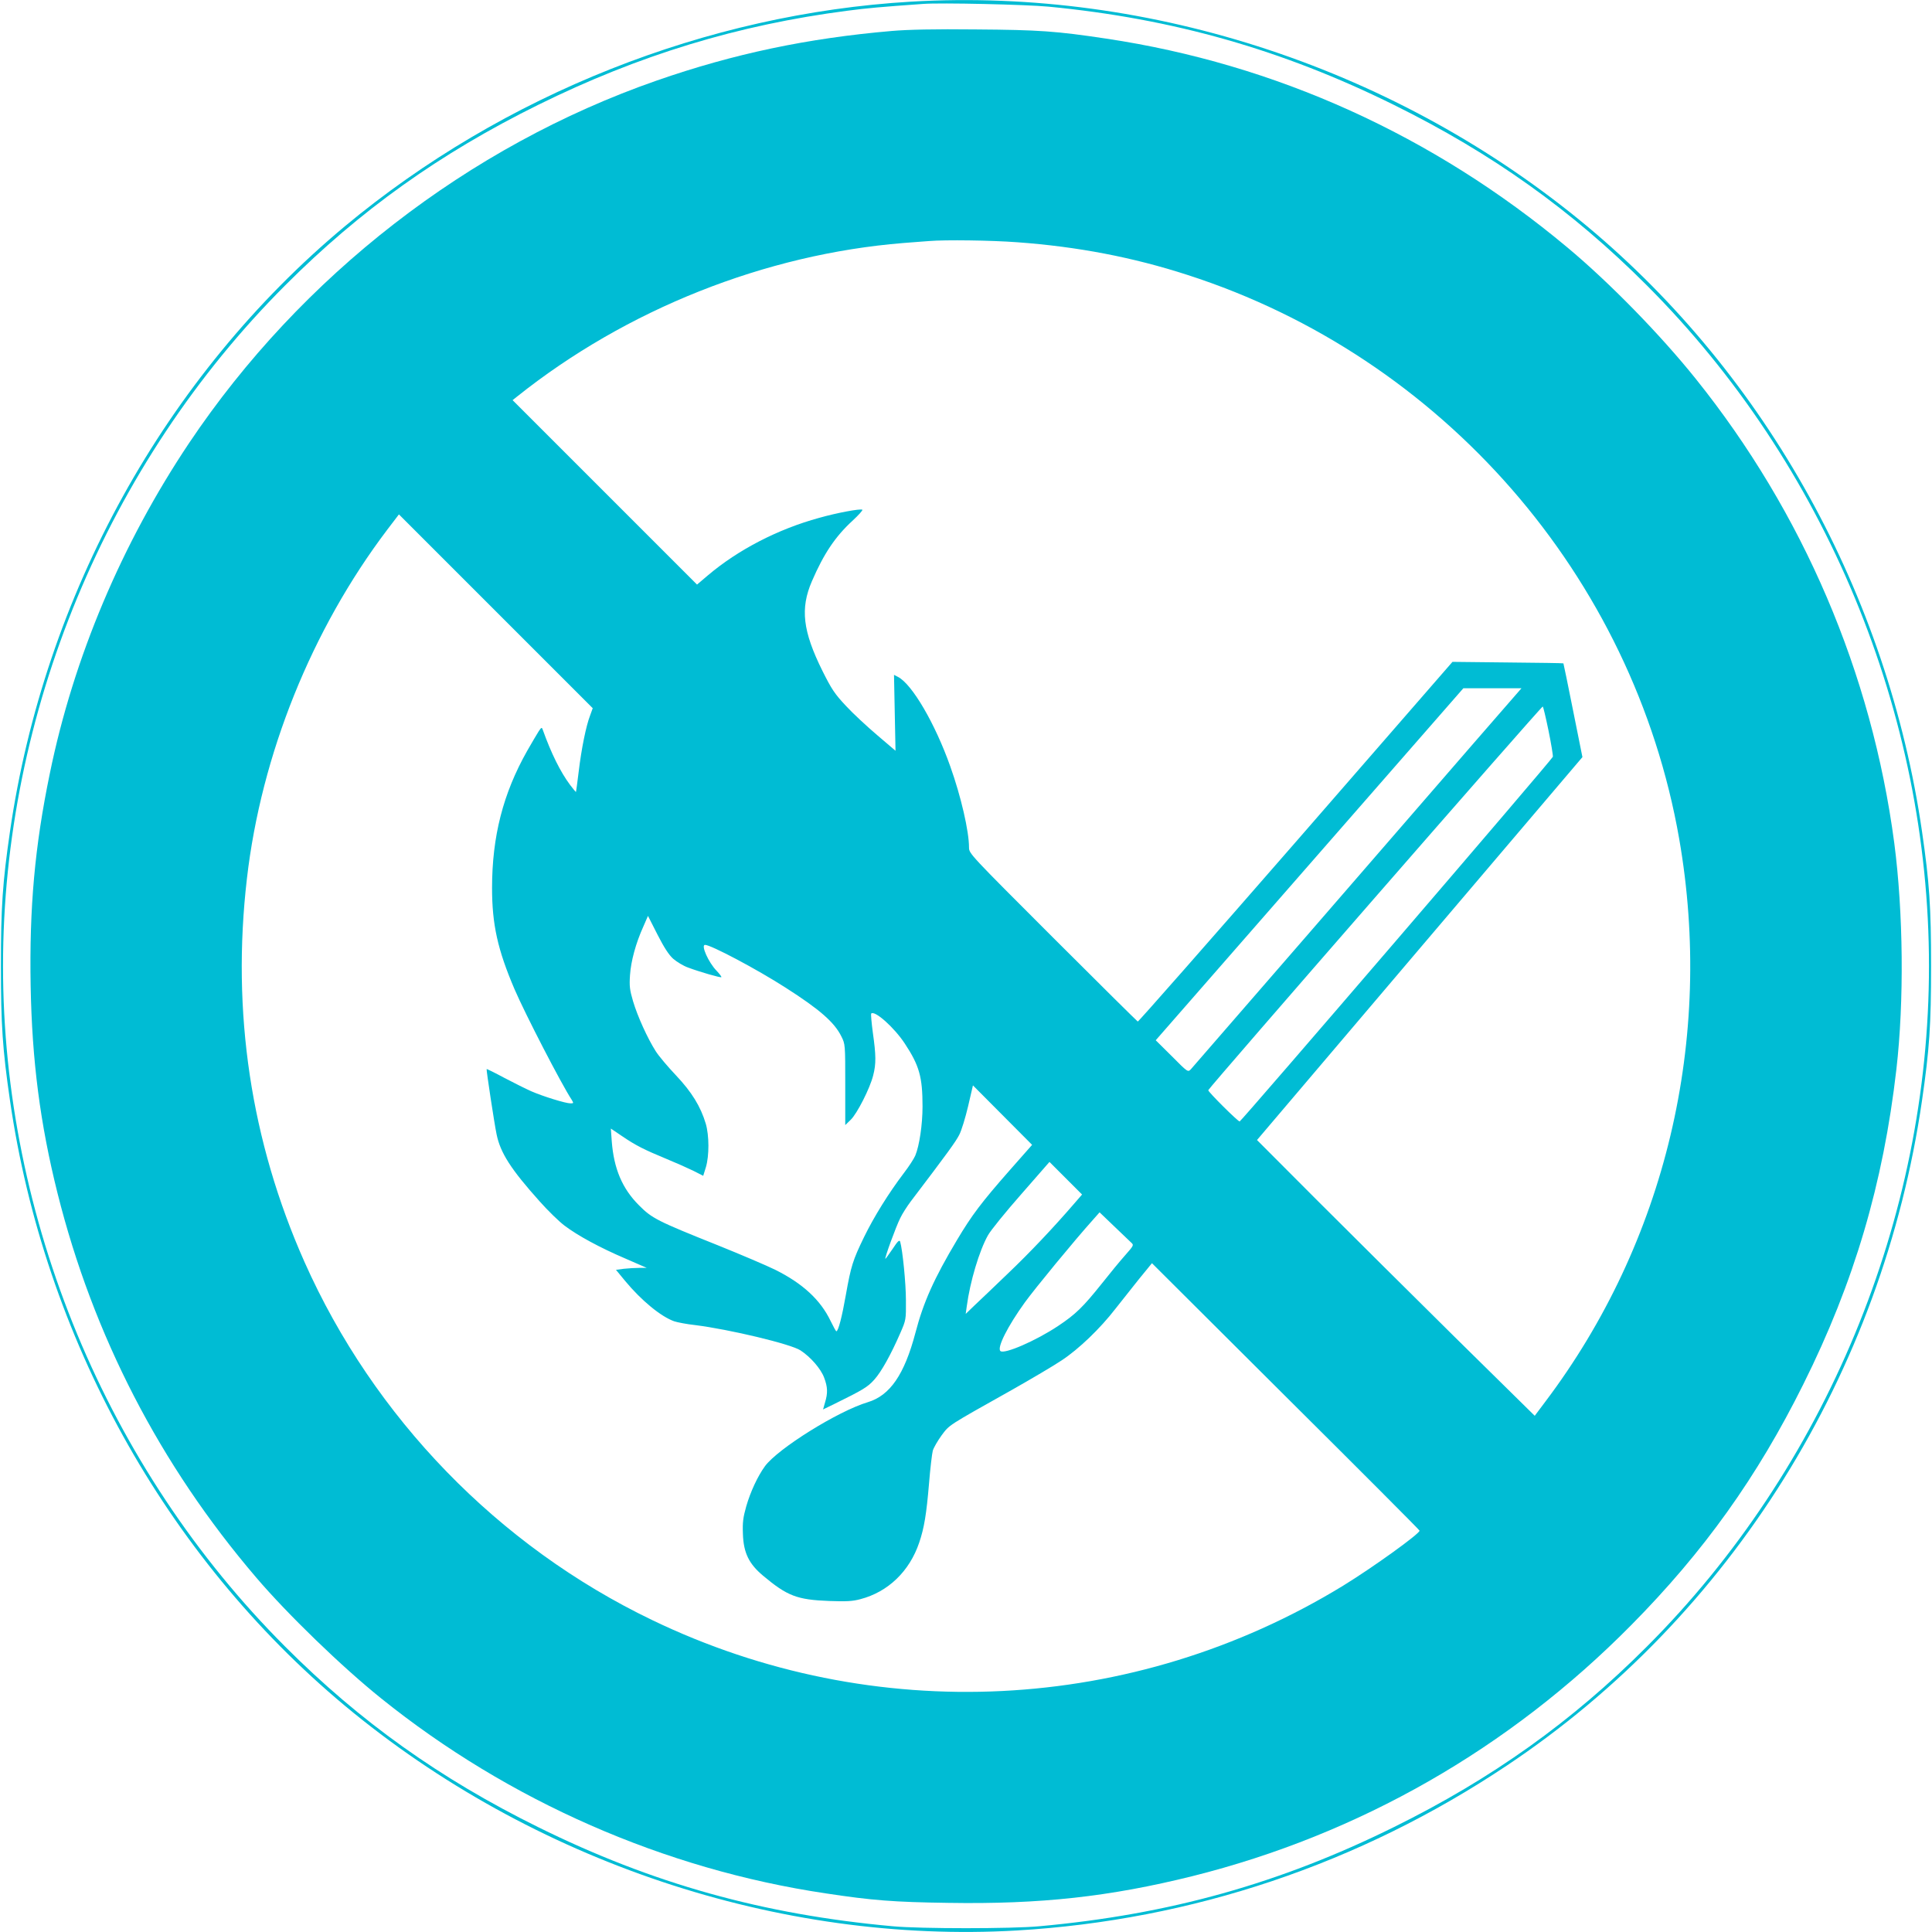
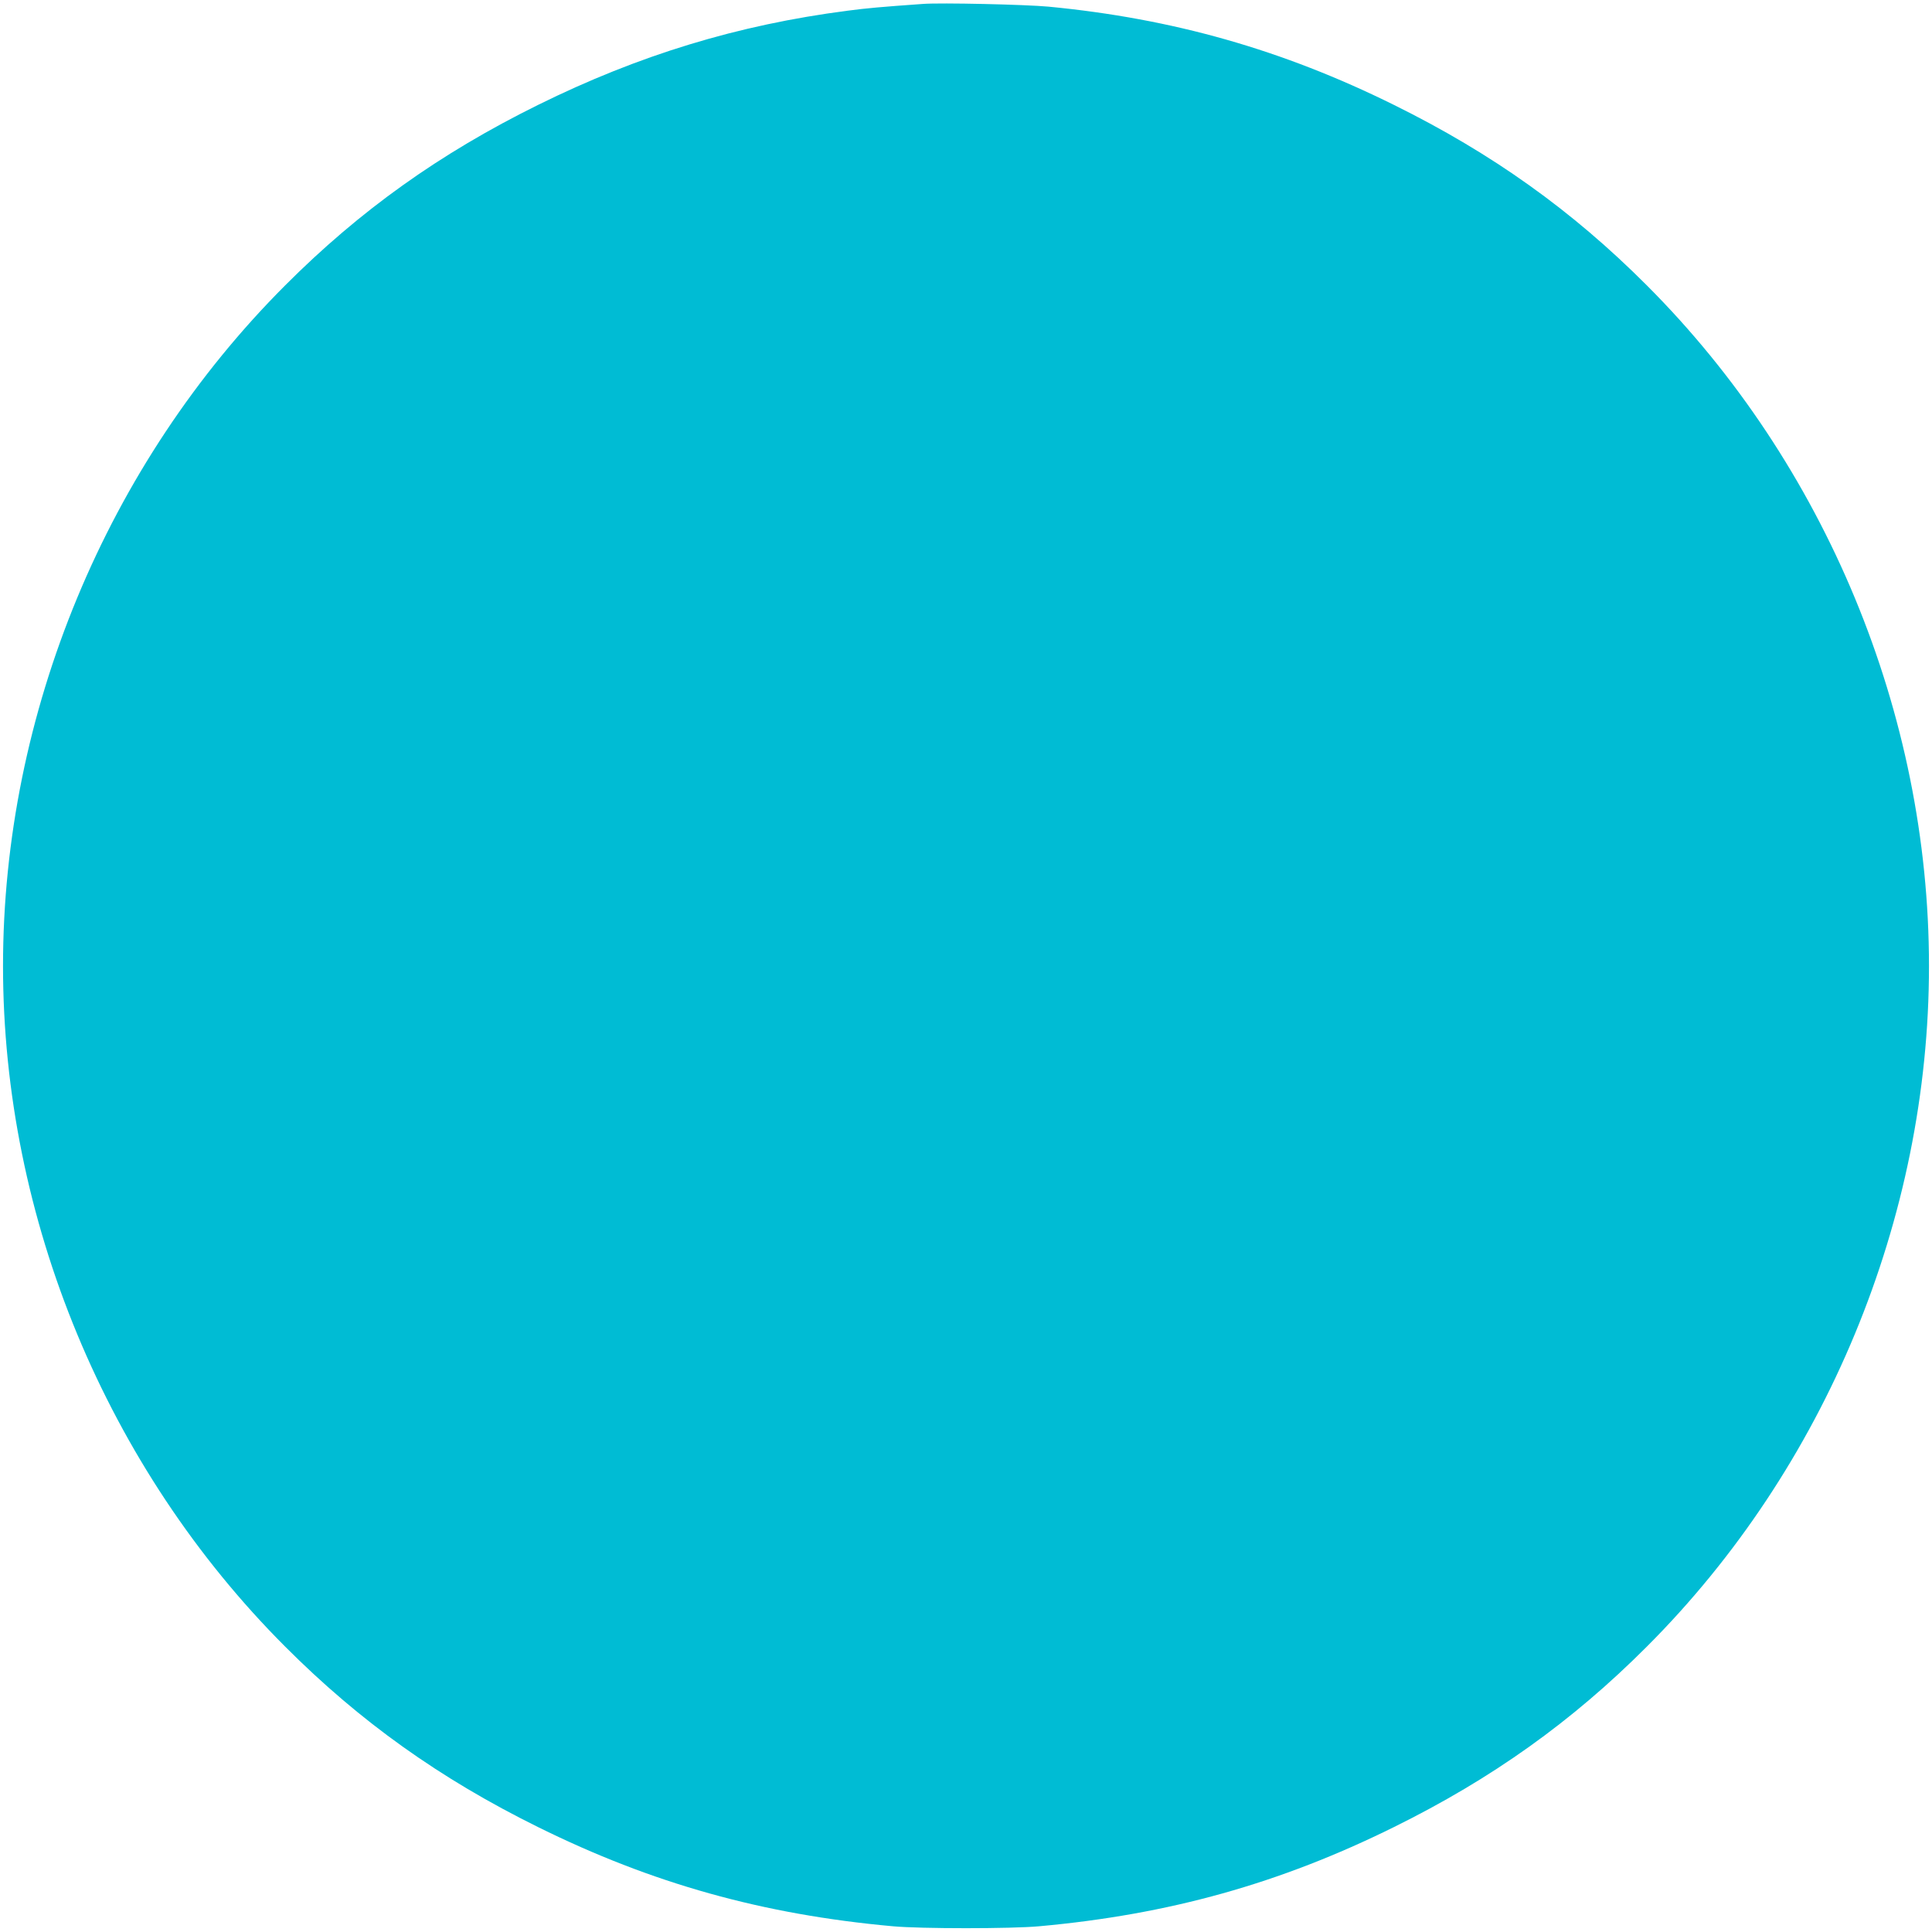
<svg xmlns="http://www.w3.org/2000/svg" version="1.0" width="1280pt" height="1280pt" viewBox="0 0 1280 1280" preserveAspectRatio="xMidYMid meet">
  <g transform="translate(0,1280) scale(0.1,-0.1)" fill="#00bcd4" stroke="none">
-     <path d="M6035 12789 c-1354 -80 -2701 -615 -3750 -1488 -1190 -992 -1992 -2442 -2219 -4011 -49 -337 -60 -499 -60 -890 0 -391 11 -553 60 -890 227 -1569 1029 -3019 2219 -4011 1239 -1032 2877 -1580 4451 -1489 1160 68 2271 441 3246 1092 1485 990 2491 2602 2752 4408 49 337 60 499 60 890 0 391 -11 553 -60 890 -227 1569 -1029 3019 -2219 4011 -1246 1038 -2884 1582 -4480 1488z m911 -33 c823 -79 1550 -285 2289 -651 650 -321 1181 -700 1675 -1195 1184 -1184 1870 -2838 1870 -4510 0 -1672 -686 -3326 -1870 -4510 -494 -495 -1025 -874 -1675 -1195 -756 -374 -1489 -579 -2350 -657 -183 -17 -787 -17 -970 0 -861 78 -1594 283 -2350 657 -650 321 -1181 700 -1675 1195 -1184 1184 -1870 2838 -1870 4510 0 1672 686 3326 1870 4510 494 495 1025 874 1675 1195 668 330 1323 530 2050 624 129 17 219 25 500 45 116 9 682 -4 831 -18z" />
-     <path d="M5910 12595 c-559 -48 -1049 -151 -1560 -329 -1246 -434 -2355 -1294 -3097 -2401 -447 -668 -766 -1423 -923 -2190 -100 -483 -136 -891 -127 -1405 9 -499 63 -915 178 -1375 236 -942 679 -1801 1316 -2546 207 -243 570 -594 828 -801 845 -680 1877 -1133 2945 -1292 310 -47 453 -58 814 -63 610 -10 1069 41 1616 177 1104 276 2099 845 2906 1662 482 487 837 984 1142 1598 336 674 529 1328 616 2085 52 451 46 1041 -14 1500 -149 1126 -604 2189 -1315 3075 -234 292 -573 639 -850 870 -890 744 -1934 1216 -3055 1384 -333 50 -445 58 -865 61 -276 3 -448 -1 -555 -10z m830 -1400 c398 -29 765 -99 1129 -217 1687 -544 2952 -1995 3256 -3735 231 -1325 -89 -2673 -888 -3731 l-69 -92 -527 519 c-289 286 -703 697 -920 914 l-393 394 1078 1269 1078 1268 -62 309 c-34 171 -63 311 -64 312 -2 2 -168 4 -369 6 l-366 4 -1038 -1193 c-572 -656 -1042 -1191 -1047 -1190 -4 2 -258 253 -563 558 -549 549 -555 555 -555 595 0 108 -53 338 -124 537 -100 283 -253 545 -346 593 l-27 14 5 -251 5 -252 -122 104 c-67 57 -161 144 -207 194 -74 79 -94 109 -155 231 -131 264 -148 413 -70 594 79 183 155 296 268 400 41 38 71 71 66 74 -13 8 -166 -20 -286 -54 -274 -75 -536 -211 -736 -380 l-73 -62 -611 611 -611 611 29 23 c724 578 1644 944 2560 1018 72 5 148 12 170 13 108 9 411 5 585 -8z m-2830 -3134 c-27 -69 -58 -222 -76 -373 -9 -73 -17 -134 -18 -135 -1 -1 -19 20 -40 48 -63 85 -124 207 -180 364 -6 18 -9 17 -27 -10 -11 -17 -45 -75 -76 -129 -160 -283 -233 -568 -233 -909 0 -242 37 -409 149 -671 71 -165 310 -628 379 -733 13 -22 13 -23 -9 -23 -32 0 -181 46 -259 80 -36 16 -116 56 -179 89 -63 34 -116 60 -117 58 -3 -3 51 -361 66 -432 25 -123 95 -232 285 -444 55 -62 129 -134 165 -161 87 -66 234 -146 405 -219 l140 -61 -50 0 c-27 0 -73 -3 -102 -6 l-52 -7 61 -74 c108 -130 237 -236 325 -267 21 -7 83 -19 138 -25 226 -28 637 -126 699 -168 67 -44 134 -121 156 -180 24 -63 25 -103 6 -165 l-13 -46 76 37 c189 93 219 111 263 160 47 52 110 165 174 312 36 83 37 86 36 214 0 113 -22 332 -38 388 -5 15 -16 5 -50 -47 -25 -36 -46 -66 -48 -66 -8 0 71 216 98 269 14 30 46 79 69 110 247 325 299 397 322 442 15 28 41 114 59 190 l32 138 196 -197 196 -197 -150 -170 c-187 -213 -249 -295 -348 -461 -152 -255 -222 -411 -275 -614 -73 -277 -169 -416 -316 -460 -197 -59 -595 -307 -681 -424 -48 -66 -96 -169 -124 -266 -21 -75 -25 -106 -22 -183 4 -125 40 -198 133 -276 161 -135 226 -160 440 -168 112 -4 153 -2 205 12 184 48 326 185 390 375 33 97 48 189 65 391 8 101 20 199 25 218 6 20 32 65 58 101 54 72 36 60 467 302 127 72 275 159 330 196 112 74 254 210 355 341 36 46 105 133 153 193 l89 109 886 -883 c488 -485 887 -885 887 -889 0 -21 -307 -242 -507 -365 -1389 -849 -3109 -935 -4578 -227 -1019 490 -1844 1341 -2303 2373 -355 799 -484 1655 -381 2540 95 820 428 1648 930 2311 l77 101 642 -642 642 -642 -17 -47z m5842 -198 c-180 -208 -669 -772 -1086 -1253 -417 -481 -767 -884 -777 -895 -19 -19 -20 -19 -125 87 l-107 106 1019 1166 1019 1166 193 0 192 0 -328 -377z m507 98 c18 -88 31 -167 29 -175 -3 -16 -2065 -2416 -2075 -2416 -12 0 -208 195 -208 207 0 12 2204 2541 2216 2542 3 1 20 -71 38 -158z m-5799 -1513 c23 -20 67 -47 98 -58 77 -29 216 -69 221 -64 3 2 -11 21 -31 42 -54 55 -106 172 -77 172 39 0 343 -161 533 -283 227 -145 324 -230 370 -323 26 -52 26 -52 26 -320 l0 -268 36 35 c42 40 128 209 149 294 20 77 19 134 -2 282 -9 67 -14 125 -11 128 23 23 152 -92 222 -198 97 -147 118 -222 118 -418 0 -120 -21 -260 -48 -325 -9 -21 -42 -72 -75 -115 -101 -133 -198 -289 -264 -424 -75 -154 -87 -193 -121 -384 -25 -143 -50 -241 -63 -241 -3 0 -20 31 -38 68 -67 140 -185 249 -368 340 -55 27 -226 100 -380 162 -400 160 -436 178 -522 265 -110 110 -166 241 -180 424 l-6 84 74 -50 c91 -62 147 -90 292 -150 61 -25 142 -61 179 -79 l67 -34 18 58 c22 75 22 208 -1 287 -34 114 -93 210 -197 320 -54 57 -115 129 -135 161 -54 85 -120 230 -150 331 -22 75 -25 100 -20 173 6 91 38 211 89 323 l30 69 63 -124 c44 -86 75 -134 104 -160z m2657 -1622 c-139 -161 -294 -325 -441 -465 -88 -85 -187 -179 -220 -210 l-58 -56 7 50 c22 165 83 368 140 470 18 33 118 156 221 273 l187 214 108 -108 108 -108 -52 -60z m377 -258 c19 -17 18 -19 -40 -85 -33 -37 -103 -122 -155 -188 -123 -154 -173 -203 -289 -280 -147 -98 -357 -189 -382 -166 -24 22 48 164 161 321 68 94 328 410 450 546 l46 52 95 -91 c52 -50 104 -99 114 -109z" />
+     <path d="M6035 12789 z m911 -33 c823 -79 1550 -285 2289 -651 650 -321 1181 -700 1675 -1195 1184 -1184 1870 -2838 1870 -4510 0 -1672 -686 -3326 -1870 -4510 -494 -495 -1025 -874 -1675 -1195 -756 -374 -1489 -579 -2350 -657 -183 -17 -787 -17 -970 0 -861 78 -1594 283 -2350 657 -650 321 -1181 700 -1675 1195 -1184 1184 -1870 2838 -1870 4510 0 1672 686 3326 1870 4510 494 495 1025 874 1675 1195 668 330 1323 530 2050 624 129 17 219 25 500 45 116 9 682 -4 831 -18z" />
  </g>
</svg>